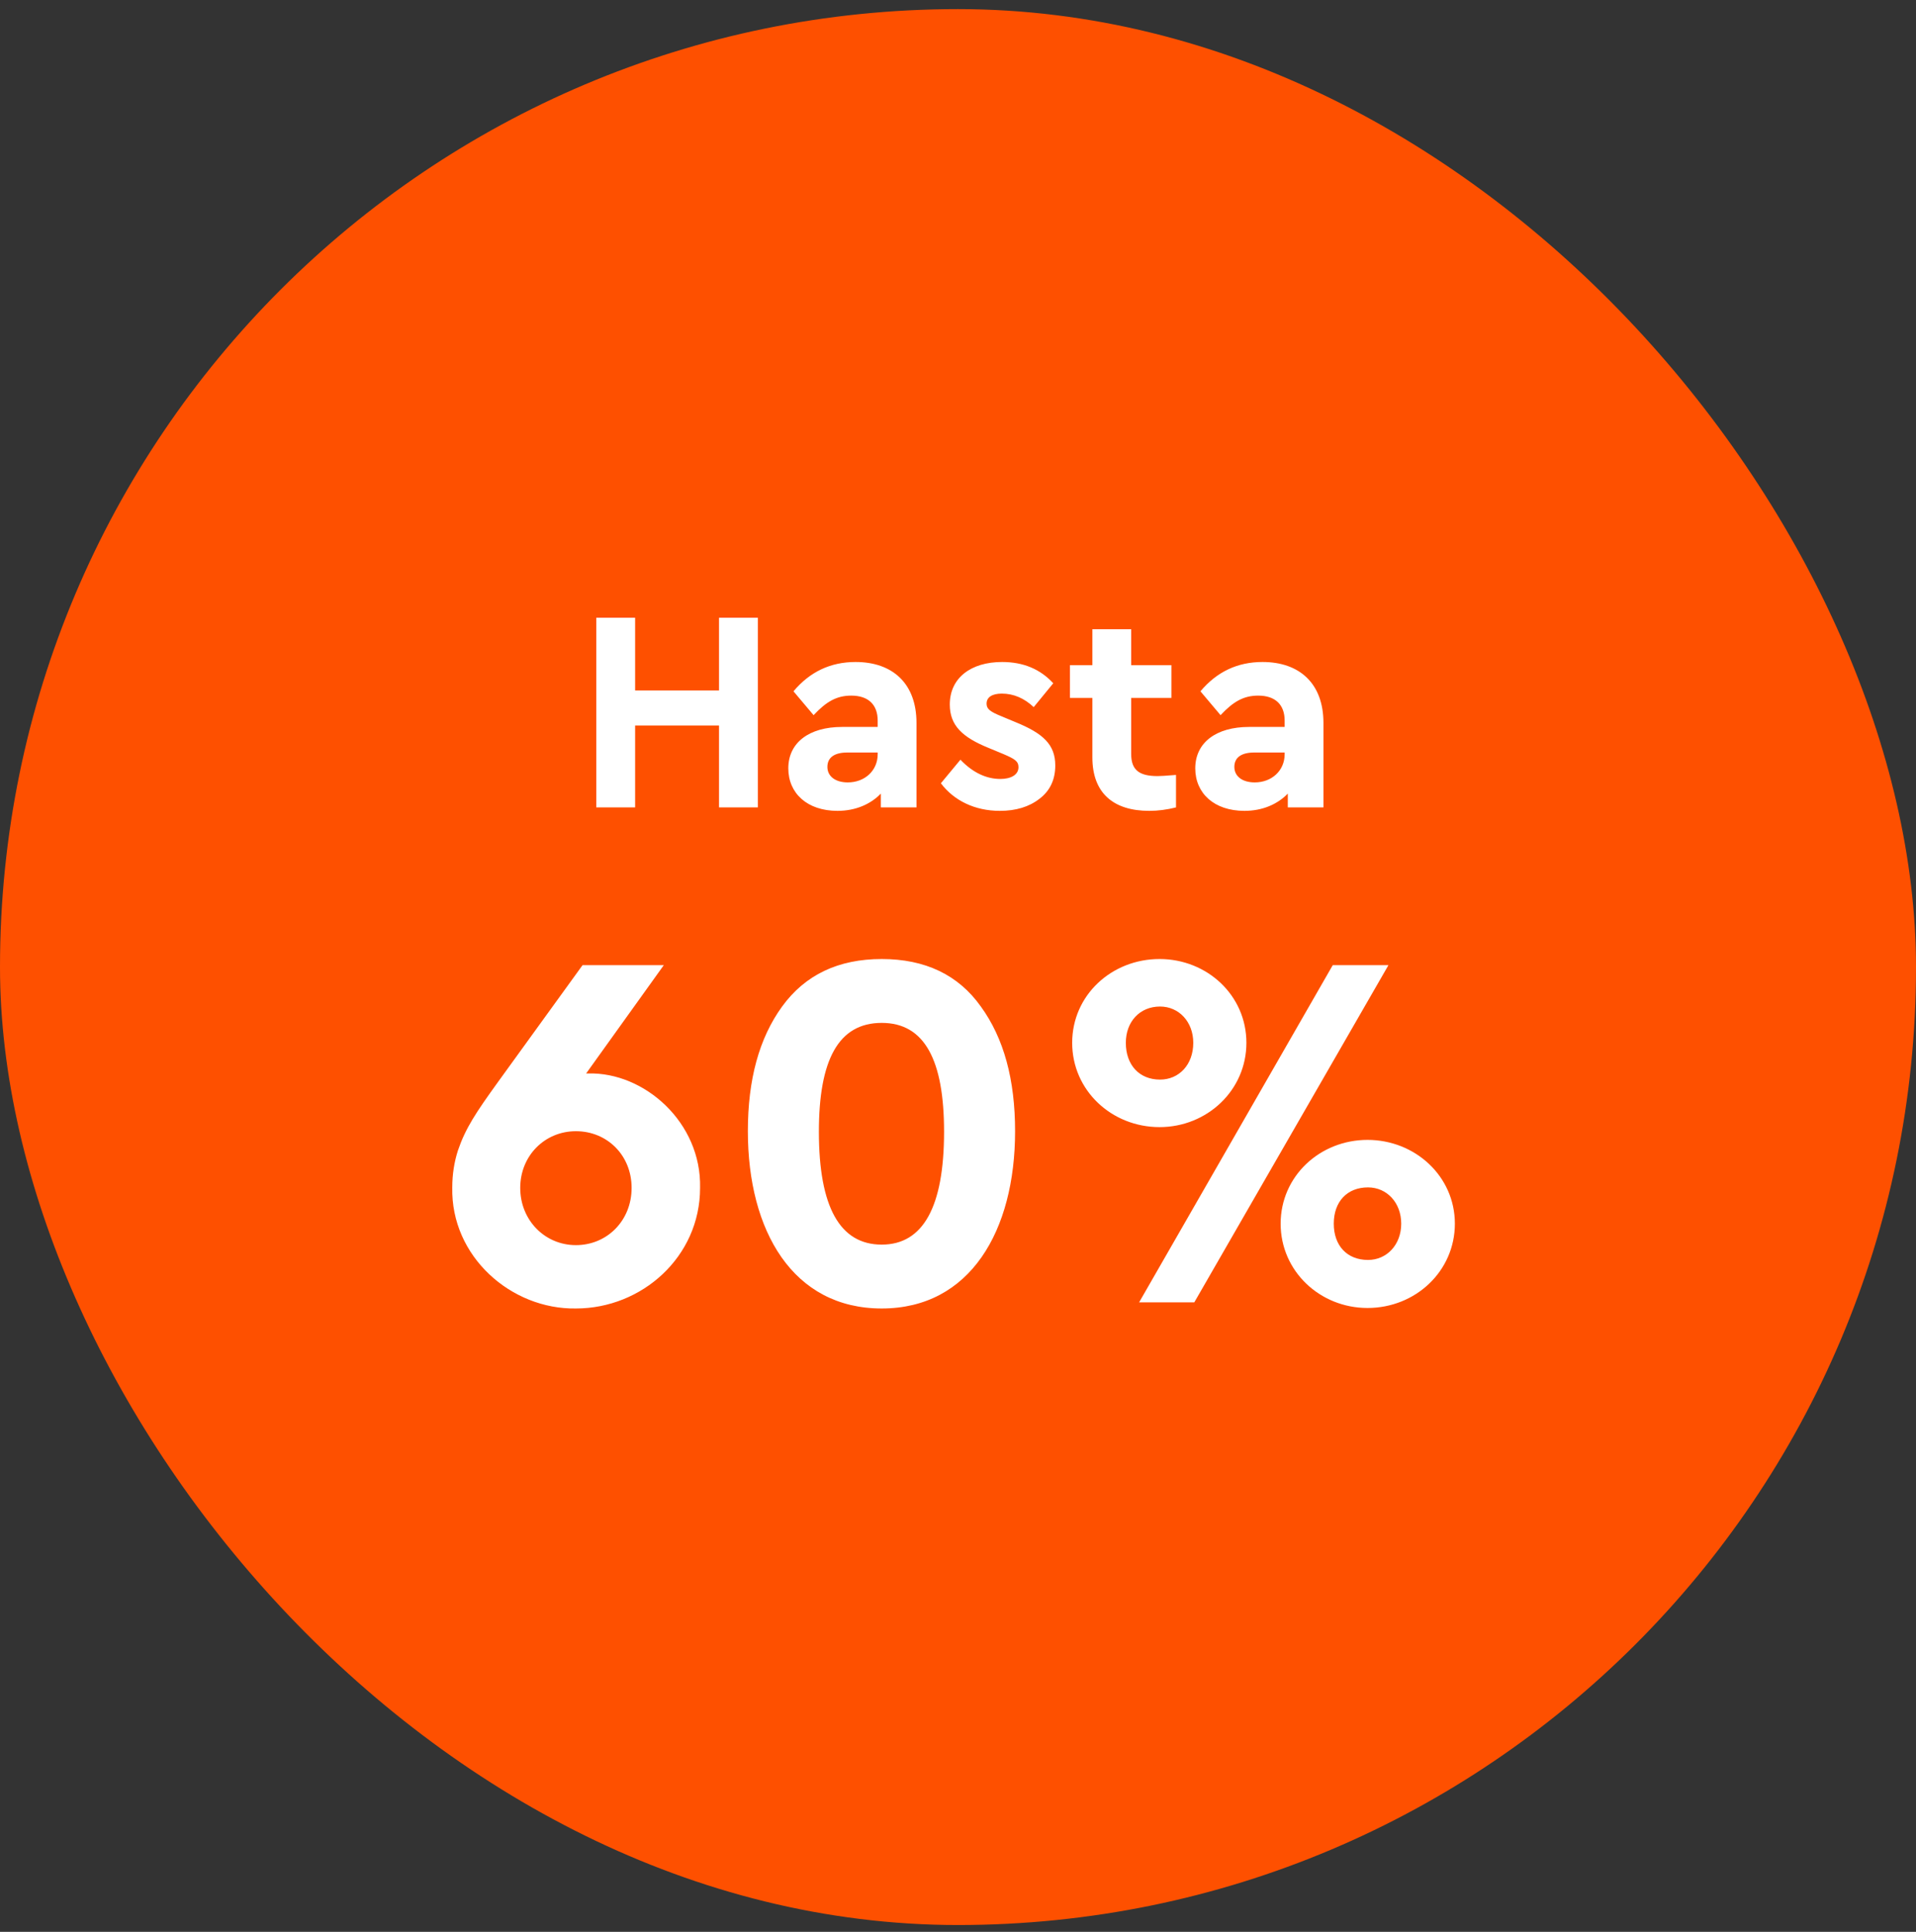
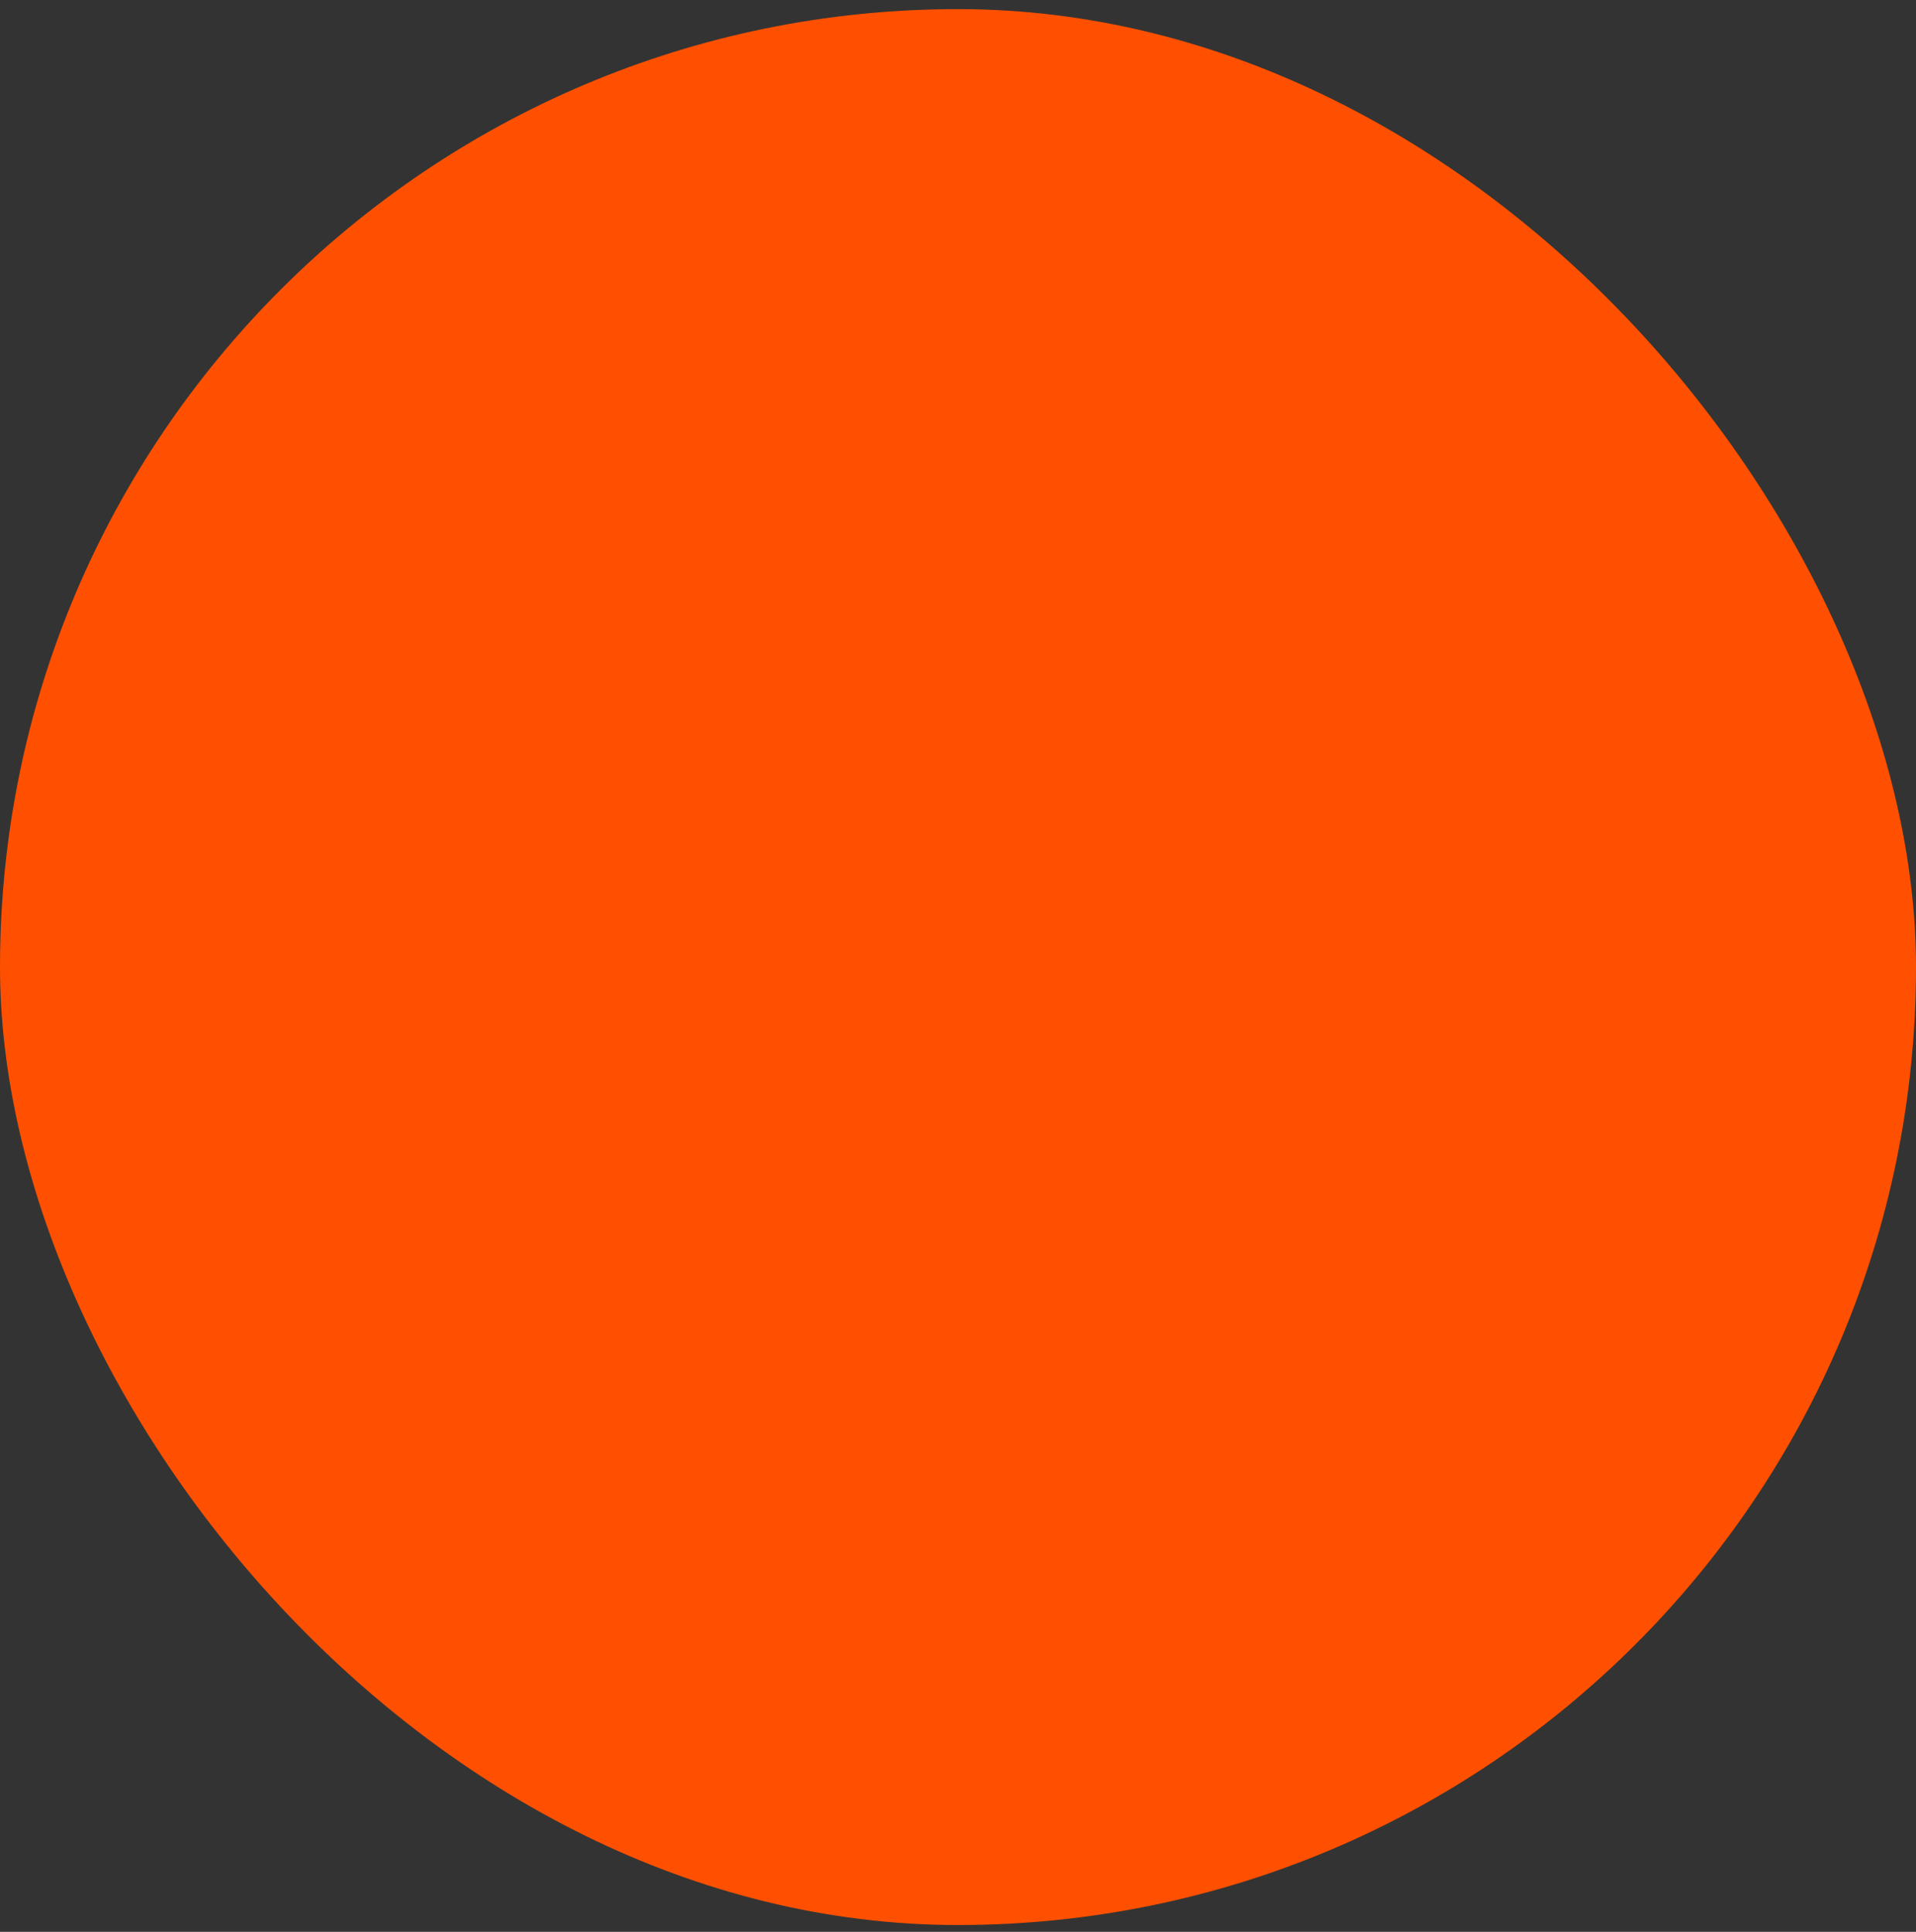
<svg xmlns="http://www.w3.org/2000/svg" width="120" height="121" viewBox="0 0 120 121" fill="none">
  <rect x="0" y="0" width="120" height="121" fill="#333333" stroke="none" />
  <rect y="0.571" width="120" height="120" rx="60" fill="#FE5000" />
-   <path d="M37.347 50.571V38.691H39.778V43.245H45.033V38.691H47.464V50.571H45.033V45.441H39.778V50.571H37.347ZM57.4 45.279V50.571H55.168V49.707C54.52 50.373 53.584 50.787 52.45 50.787C50.56 50.787 49.372 49.689 49.372 48.123C49.372 46.521 50.668 45.531 52.738 45.531H54.97V45.135C54.97 44.145 54.394 43.569 53.314 43.569C52.396 43.569 51.748 43.947 50.956 44.793L49.696 43.299C50.722 42.075 52.018 41.463 53.584 41.463C55.906 41.463 57.4 42.813 57.4 45.279ZM54.97 47.241V47.133H53.062C52.27 47.133 51.82 47.439 51.82 48.033C51.82 48.627 52.324 49.005 53.098 49.005C54.16 49.005 54.97 48.267 54.97 47.241ZM58.928 49.059L60.152 47.583C60.926 48.393 61.772 48.789 62.654 48.789C63.302 48.789 63.788 48.537 63.788 48.051C63.788 47.673 63.536 47.529 62.87 47.241L61.916 46.845C60.278 46.179 59.486 45.441 59.486 44.127C59.486 42.453 60.818 41.463 62.762 41.463C64.094 41.463 65.156 41.913 65.966 42.795L64.742 44.289C64.148 43.731 63.482 43.443 62.744 43.443C62.15 43.443 61.79 43.659 61.79 44.073C61.79 44.415 62.024 44.577 62.726 44.865L63.59 45.225C65.318 45.927 66.092 46.629 66.092 47.943C66.092 48.825 65.768 49.527 65.102 50.031C64.454 50.535 63.626 50.787 62.618 50.787C61.052 50.787 59.738 50.139 58.928 49.059ZM73.654 48.537V50.571C73.078 50.715 72.52 50.787 71.98 50.787C69.73 50.787 68.416 49.671 68.416 47.439V43.713H67.012V41.661H68.416V39.411H70.846V41.661H73.366V43.713H70.846V47.223C70.846 48.231 71.35 48.609 72.502 48.609C72.646 48.609 73.024 48.591 73.654 48.537ZM82.888 45.279V50.571H80.656V49.707C80.008 50.373 79.072 50.787 77.938 50.787C76.048 50.787 74.86 49.689 74.86 48.123C74.86 46.521 76.156 45.531 78.226 45.531H80.458V45.135C80.458 44.145 79.882 43.569 78.802 43.569C77.884 43.569 77.236 43.947 76.444 44.793L75.184 43.299C76.21 42.075 77.506 41.463 79.072 41.463C81.394 41.463 82.888 42.813 82.888 45.279ZM80.458 47.241V47.133H78.55C77.758 47.133 77.308 47.439 77.308 48.033C77.308 48.627 77.812 49.005 78.586 49.005C79.648 49.005 80.458 48.267 80.458 47.241Z" fill="white" />
-   <path d="M43.846 74.403C43.846 78.723 40.198 81.955 36.07 81.955C32.006 82.019 28.23 78.691 28.326 74.371C28.326 73.539 28.454 72.771 28.678 72.067C29.158 70.659 29.798 69.699 31.206 67.747L36.486 60.451H41.574L36.71 67.235H36.838C40.358 67.139 43.942 70.307 43.846 74.403ZM39.558 74.403C39.558 72.355 38.022 70.851 36.07 70.851C34.118 70.851 32.582 72.387 32.582 74.403C32.582 76.419 34.118 77.987 36.07 77.987C38.022 77.987 39.558 76.451 39.558 74.403ZM46.839 70.851C46.839 67.619 47.543 65.027 48.983 63.043C50.423 61.059 52.503 60.067 55.223 60.067C57.943 60.067 60.023 61.059 61.431 63.043C62.871 65.027 63.575 67.619 63.575 70.851C63.575 77.091 60.759 81.955 55.223 81.955C49.655 81.955 46.839 77.091 46.839 70.851ZM59.127 70.883C59.127 66.403 57.911 64.067 55.223 64.067C52.503 64.067 51.287 66.403 51.287 70.883C51.287 75.587 52.599 77.955 55.223 77.955C57.815 77.955 59.127 75.587 59.127 70.883ZM67.151 65.315C67.151 62.339 69.615 60.067 72.623 60.067C75.599 60.067 78.063 62.339 78.063 65.315C78.063 68.291 75.599 70.595 72.623 70.595C69.615 70.595 67.151 68.291 67.151 65.315ZM71.343 81.571L83.471 60.451H86.959L74.799 81.571H71.343ZM74.735 65.315C74.735 64.003 73.839 63.043 72.655 63.043C71.375 63.043 70.511 64.003 70.511 65.315C70.511 66.691 71.343 67.619 72.655 67.619C73.839 67.619 74.735 66.691 74.735 65.315ZM80.207 76.643C80.207 73.667 82.671 71.395 85.647 71.395C88.623 71.395 91.119 73.667 91.119 76.643C91.119 79.619 88.655 81.923 85.647 81.923C82.671 81.923 80.207 79.619 80.207 76.643ZM87.759 76.643C87.759 75.331 86.863 74.371 85.679 74.371C84.367 74.371 83.535 75.267 83.535 76.643C83.535 78.019 84.367 78.915 85.679 78.915C86.863 78.915 87.759 77.955 87.759 76.643Z" fill="white" />
</svg>